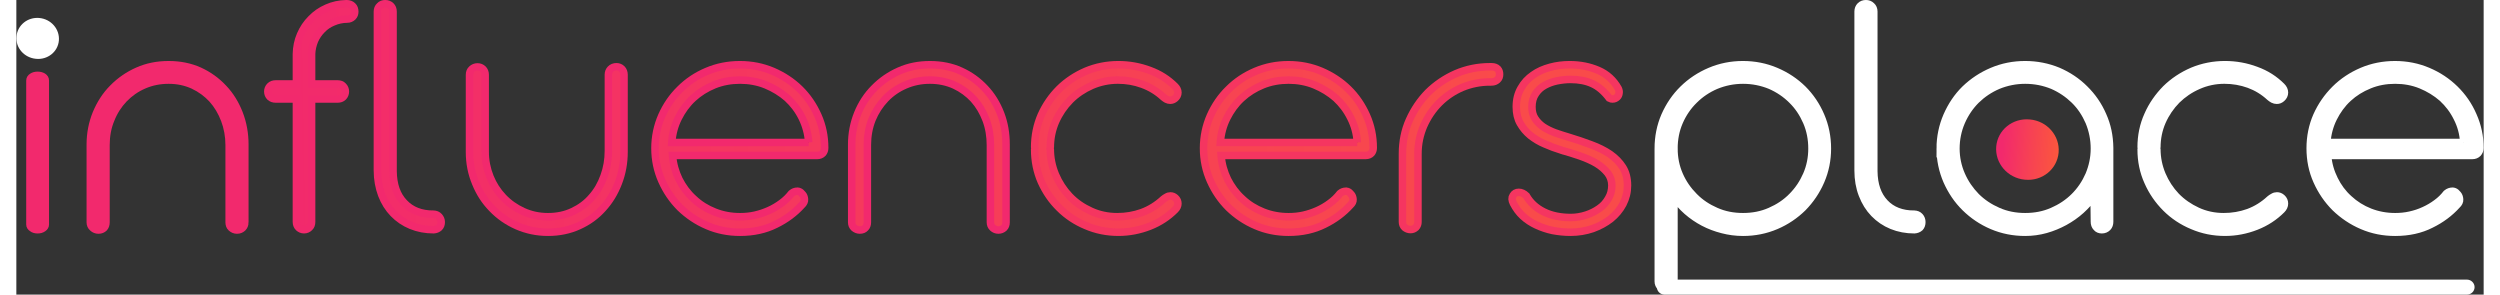
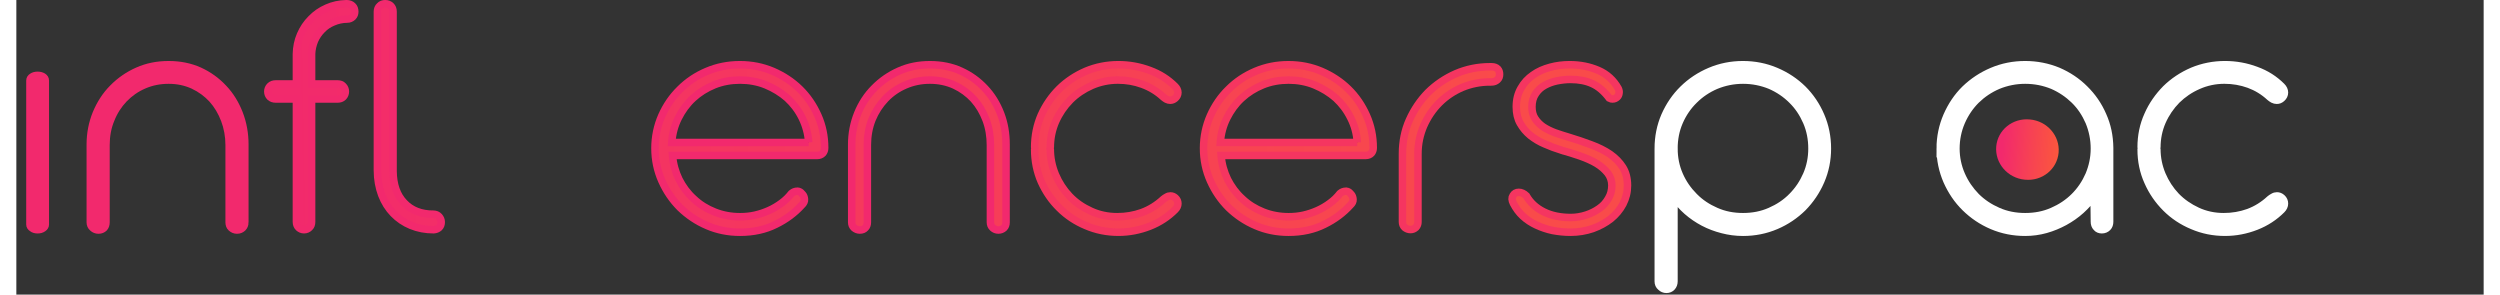
<svg xmlns="http://www.w3.org/2000/svg" xmlns:xlink="http://www.w3.org/1999/xlink" xml:space="preserve" width="297px" height="35px" version="1.1" style="shape-rendering:geometricPrecision; text-rendering:geometricPrecision; image-rendering:optimizeQuality; fill-rule:evenodd; clip-rule:evenodd" viewBox="0 0 157.78 18.84">
  <rect x="0" y="0" width="157.78" height="18.84" fill="#333333" stroke="none" />
  <defs>
    <style type="text/css">
   
    .str1 {stroke:#F2296D;stroke-width:0.48;stroke-miterlimit:22.926}
    .str2 {stroke:#F53560;stroke-width:0.48;stroke-miterlimit:22.926}
    .str0 {stroke:white;stroke-width:0.48;stroke-miterlimit:22.926}
    .fil13 {fill:white}
    .fil0 {fill:white;fill-rule:nonzero}
    .fil1 {fill:url(#id0)}
    .fil11 {fill:url(#id1);fill-rule:nonzero}
    .fil9 {fill:url(#id2);fill-rule:nonzero}
    .fil4 {fill:url(#id3);fill-rule:nonzero}
    .fil8 {fill:url(#id4);fill-rule:nonzero}
    .fil10 {fill:url(#id5);fill-rule:nonzero}
    .fil3 {fill:url(#id6);fill-rule:nonzero}
    .fil12 {fill:url(#id7);fill-rule:nonzero}
    .fil2 {fill:url(#id8);fill-rule:nonzero}
    .fil7 {fill:url(#id9);fill-rule:nonzero}
    .fil5 {fill:url(#id10);fill-rule:nonzero}
    .fil6 {fill:url(#id11);fill-rule:nonzero}
   
  </style>
    <linearGradient id="id0" gradientUnits="userSpaceOnUse" x1="127.05" y1="8.44" x2="131.31" y2="8.72">
      <stop offset="0" style="stop-opacity:1; stop-color:#F2296D" />
      <stop offset="0.451" style="stop-opacity:1; stop-color:#F74352" />
      <stop offset="1" style="stop-opacity:1; stop-color:#FD5E36" />
    </linearGradient>
    <linearGradient id="id1" gradientUnits="userSpaceOnUse" x1="14.84" y1="10.08" x2="95.35" y2="8.76">
      <stop offset="0" style="stop-opacity:1; stop-color:#F2296D" />
      <stop offset="1" style="stop-opacity:1; stop-color:#F94B4A" />
    </linearGradient>
    <linearGradient id="id2" gradientUnits="userSpaceOnUse" xlink:href="#id1" x1="14.85" y1="10.08" x2="95.35" y2="8.76">
  </linearGradient>
    <linearGradient id="id3" gradientUnits="userSpaceOnUse" xlink:href="#id1" x1="14.85" y1="10.08" x2="95.34" y2="8.76">
  </linearGradient>
    <linearGradient id="id4" gradientUnits="userSpaceOnUse" xlink:href="#id1" x1="14.85" y1="10.08" x2="95.35" y2="8.76">
  </linearGradient>
    <linearGradient id="id5" gradientUnits="userSpaceOnUse" xlink:href="#id1" x1="14.85" y1="10.08" x2="95.35" y2="8.76">
  </linearGradient>
    <linearGradient id="id6" gradientUnits="userSpaceOnUse" xlink:href="#id1" x1="14.85" y1="10.08" x2="95.35" y2="8.76">
  </linearGradient>
    <linearGradient id="id7" gradientUnits="userSpaceOnUse" xlink:href="#id1" x1="14.85" y1="10.08" x2="95.35" y2="8.76">
  </linearGradient>
    <linearGradient id="id8" gradientUnits="userSpaceOnUse" xlink:href="#id1" x1="14.84" y1="10.08" x2="95.29" y2="8.76">
  </linearGradient>
    <linearGradient id="id9" gradientUnits="userSpaceOnUse" xlink:href="#id1" x1="14.85" y1="10.08" x2="95.35" y2="8.76">
  </linearGradient>
    <linearGradient id="id10" gradientUnits="userSpaceOnUse" xlink:href="#id1" x1="14.85" y1="10.08" x2="95.35" y2="8.76">
  </linearGradient>
    <linearGradient id="id11" gradientUnits="userSpaceOnUse" xlink:href="#id1" x1="14.85" y1="10.08" x2="95.35" y2="8.76">
  </linearGradient>
  </defs>
  <g id="Layer_x0020_1">
    <g id="_2179912694848">
      <path class="fil0 str0" d="M105 9.5c0,-0.74 0.14,-1.44 0.42,-2.09 0.29,-0.66 0.68,-1.23 1.17,-1.71 0.49,-0.48 1.06,-0.86 1.72,-1.14 0.66,-0.28 1.36,-0.42 2.1,-0.42 0.75,0 1.45,0.14 2.11,0.42 0.66,0.28 1.23,0.66 1.72,1.14 0.48,0.48 0.87,1.05 1.15,1.71 0.28,0.65 0.42,1.35 0.42,2.09 0,0.73 -0.14,1.42 -0.42,2.07 -0.28,0.65 -0.67,1.22 -1.15,1.71 -0.49,0.48 -1.06,0.87 -1.72,1.15 -0.66,0.28 -1.36,0.42 -2.1,0.42 -0.46,0 -0.9,-0.06 -1.32,-0.17 -0.43,-0.11 -0.83,-0.26 -1.21,-0.46 -0.38,-0.2 -0.73,-0.44 -1.05,-0.72 -0.32,-0.28 -0.6,-0.6 -0.84,-0.94l0 5.43c0,0.15 -0.05,0.27 -0.13,0.36 -0.09,0.1 -0.21,0.15 -0.35,0.15 -0.14,0 -0.26,-0.05 -0.36,-0.15 -0.11,-0.09 -0.16,-0.21 -0.16,-0.36l0 -8.49zm1 0c0,0.59 0.11,1.15 0.34,1.68 0.23,0.53 0.55,0.99 0.95,1.39 0.39,0.4 0.86,0.71 1.39,0.94 0.54,0.24 1.11,0.35 1.74,0.35 0.62,0 1.2,-0.11 1.74,-0.35 0.53,-0.23 1,-0.54 1.39,-0.94 0.4,-0.4 0.71,-0.86 0.94,-1.39 0.23,-0.53 0.34,-1.09 0.34,-1.68 0,-0.61 -0.11,-1.18 -0.34,-1.71 -0.23,-0.53 -0.54,-1 -0.94,-1.39 -0.39,-0.39 -0.86,-0.71 -1.39,-0.94 -0.54,-0.22 -1.12,-0.34 -1.74,-0.34 -0.62,0 -1.19,0.12 -1.73,0.34 -0.54,0.23 -1.01,0.55 -1.4,0.94 -0.4,0.39 -0.72,0.86 -0.95,1.39 -0.23,0.53 -0.34,1.1 -0.34,1.71z" />
-       <path class="fil0 str0" d="M121.36 13.7c0.15,0 0.27,0.05 0.36,0.15 0.09,0.1 0.13,0.22 0.13,0.35 0,0.15 -0.04,0.26 -0.12,0.35 -0.09,0.08 -0.21,0.13 -0.35,0.14 -0.52,0 -1,-0.09 -1.44,-0.27 -0.44,-0.18 -0.82,-0.44 -1.14,-0.77 -0.32,-0.33 -0.57,-0.73 -0.75,-1.2 -0.18,-0.46 -0.27,-0.98 -0.27,-1.55l0 -10.16c0,-0.15 0.05,-0.27 0.14,-0.36 0.1,-0.1 0.22,-0.14 0.36,-0.14 0.13,0 0.25,0.04 0.35,0.14 0.1,0.09 0.15,0.21 0.15,0.36l0 10.21c0.01,0.86 0.24,1.53 0.7,2.02 0.46,0.49 1.09,0.73 1.88,0.73z" />
      <path class="fil0 str0" d="M123.03 9.5c0,-0.74 0.15,-1.44 0.43,-2.09 0.29,-0.66 0.67,-1.23 1.16,-1.71 0.5,-0.48 1.07,-0.86 1.73,-1.14 0.66,-0.28 1.36,-0.42 2.11,-0.42 0.74,0 1.44,0.14 2.1,0.41 0.65,0.28 1.22,0.66 1.7,1.14 0.49,0.48 0.88,1.04 1.16,1.69 0.29,0.64 0.43,1.33 0.44,2.07l0 4.73c0,0.14 -0.04,0.27 -0.13,0.36 -0.1,0.1 -0.22,0.15 -0.37,0.15 -0.14,0 -0.26,-0.05 -0.34,-0.15 -0.09,-0.09 -0.13,-0.22 -0.13,-0.36l-0.02 -1.69c-0.24,0.35 -0.52,0.66 -0.84,0.95 -0.32,0.29 -0.67,0.53 -1.05,0.74 -0.37,0.2 -0.77,0.37 -1.2,0.49 -0.43,0.12 -0.87,0.18 -1.32,0.18 -0.75,0 -1.45,-0.14 -2.11,-0.42 -0.66,-0.28 -1.23,-0.67 -1.72,-1.15 -0.5,-0.49 -0.88,-1.06 -1.17,-1.71 -0.28,-0.65 -0.43,-1.34 -0.43,-2.07zm1 0c0,0.59 0.12,1.15 0.35,1.68 0.23,0.53 0.55,0.99 0.94,1.39 0.4,0.4 0.87,0.71 1.4,0.94 0.54,0.24 1.12,0.35 1.74,0.35 0.63,0 1.21,-0.11 1.75,-0.35 0.53,-0.23 1,-0.54 1.4,-0.94 0.4,-0.4 0.71,-0.86 0.94,-1.39 0.22,-0.53 0.34,-1.09 0.34,-1.68 0,-0.6 -0.12,-1.18 -0.34,-1.71 -0.23,-0.53 -0.54,-1 -0.94,-1.39 -0.4,-0.39 -0.87,-0.71 -1.4,-0.94 -0.54,-0.22 -1.12,-0.34 -1.75,-0.34 -0.61,0 -1.19,0.12 -1.73,0.34 -0.54,0.23 -1.01,0.55 -1.41,0.94 -0.39,0.39 -0.71,0.86 -0.94,1.39 -0.23,0.53 -0.35,1.11 -0.35,1.71z" />
      <path class="fil0 str0" d="M136.88 9.43c0,0.01 -0.01,0.03 -0.02,0.05 0.01,0.02 0.02,0.04 0.02,0.05 0,0.57 0.11,1.11 0.33,1.64 0.22,0.52 0.52,0.98 0.9,1.38 0.39,0.4 0.84,0.71 1.36,0.95 0.52,0.24 1.08,0.36 1.69,0.36 0.55,0 1.08,-0.09 1.58,-0.27 0.51,-0.19 0.96,-0.47 1.37,-0.85 0.06,-0.05 0.13,-0.1 0.21,-0.14 0.08,-0.05 0.16,-0.07 0.24,-0.07 0.12,0 0.22,0.04 0.32,0.13 0.11,0.1 0.16,0.22 0.16,0.36 0,0.14 -0.06,0.27 -0.18,0.39 -0.45,0.45 -0.99,0.81 -1.63,1.06 -0.64,0.25 -1.3,0.38 -1.99,0.38 -0.74,0 -1.43,-0.14 -2.08,-0.42 -0.65,-0.27 -1.22,-0.65 -1.7,-1.13 -0.48,-0.48 -0.87,-1.04 -1.15,-1.68 -0.29,-0.64 -0.43,-1.33 -0.43,-2.06l0.02 -0.06c-0.01,-0.03 -0.02,-0.06 -0.02,-0.08 0,-0.73 0.14,-1.42 0.43,-2.06 0.28,-0.64 0.67,-1.19 1.15,-1.68 0.48,-0.47 1.05,-0.85 1.7,-1.13 0.65,-0.27 1.34,-0.41 2.08,-0.41 0.69,0 1.35,0.12 1.99,0.36 0.64,0.23 1.18,0.58 1.63,1.03 0.12,0.12 0.18,0.25 0.18,0.39 0,0.14 -0.06,0.26 -0.17,0.36 -0.1,0.09 -0.2,0.13 -0.32,0.13 -0.08,0 -0.16,-0.02 -0.24,-0.06 -0.07,-0.04 -0.14,-0.09 -0.2,-0.14 -0.4,-0.37 -0.85,-0.64 -1.34,-0.82 -0.5,-0.18 -1.02,-0.27 -1.57,-0.27 -0.59,0 -1.15,0.12 -1.67,0.35 -0.53,0.23 -0.98,0.54 -1.38,0.93 -0.39,0.4 -0.7,0.85 -0.93,1.37 -0.23,0.53 -0.34,1.08 -0.34,1.66z" />
-       <path class="fil0 str0" d="M147.8 9.94c0.04,0.55 0.19,1.06 0.43,1.54 0.23,0.47 0.54,0.89 0.93,1.24 0.39,0.36 0.83,0.64 1.34,0.84 0.51,0.2 1.05,0.3 1.62,0.3 0.32,0 0.64,-0.03 0.95,-0.1 0.32,-0.07 0.62,-0.17 0.9,-0.3 0.29,-0.13 0.56,-0.29 0.8,-0.47 0.25,-0.18 0.46,-0.39 0.64,-0.62 0.12,-0.1 0.25,-0.14 0.37,-0.14 0.02,0 0.04,0 0.06,0 0.02,0 0.04,0.01 0.06,0.02 0.08,0.03 0.15,0.09 0.22,0.18 0.07,0.08 0.11,0.18 0.12,0.32 0.01,0.13 -0.05,0.25 -0.17,0.36 -0.45,0.5 -1.01,0.92 -1.67,1.24 -0.65,0.33 -1.41,0.5 -2.28,0.5 -0.75,0 -1.45,-0.14 -2.1,-0.42 -0.66,-0.28 -1.23,-0.67 -1.73,-1.15 -0.49,-0.49 -0.88,-1.06 -1.17,-1.71 -0.29,-0.65 -0.43,-1.34 -0.43,-2.09 0,-0.73 0.14,-1.43 0.42,-2.07 0.29,-0.65 0.68,-1.21 1.17,-1.7 0.49,-0.49 1.07,-0.87 1.72,-1.15 0.66,-0.28 1.36,-0.42 2.11,-0.42 0.75,0 1.45,0.14 2.11,0.42 0.66,0.28 1.23,0.66 1.72,1.14 0.49,0.48 0.88,1.04 1.16,1.69 0.29,0.65 0.44,1.34 0.44,2.07 0,0.13 -0.05,0.25 -0.13,0.34 -0.09,0.09 -0.21,0.14 -0.35,0.14l-9.26 0zm8.71 -0.83c-0.03,-0.56 -0.17,-1.08 -0.42,-1.57 -0.24,-0.49 -0.56,-0.91 -0.95,-1.27 -0.4,-0.35 -0.86,-0.63 -1.37,-0.84 -0.52,-0.21 -1.06,-0.31 -1.65,-0.31 -0.59,0 -1.14,0.1 -1.65,0.31 -0.52,0.21 -0.97,0.49 -1.36,0.85 -0.39,0.36 -0.7,0.79 -0.94,1.27 -0.24,0.48 -0.38,1 -0.42,1.56l8.76 0z" />
      <path class="fil1" d="M128.77 7.64c1.1,0.1 1.92,1.05 1.83,2.11 -0.09,1.07 -1.05,1.85 -2.16,1.74 -1.1,-0.1 -1.92,-1.05 -1.83,-2.12 0.09,-1.06 1.05,-1.84 2.16,-1.73z" />
      <path class="fil2 str1" d="M1.85 14.36c0,0.09 -0.05,0.17 -0.14,0.23 -0.1,0.07 -0.21,0.1 -0.35,0.1 -0.14,0 -0.25,-0.03 -0.34,-0.1 -0.1,-0.06 -0.15,-0.14 -0.15,-0.23l0 -9.21c0,-0.1 0.05,-0.18 0.15,-0.24 0.09,-0.06 0.2,-0.09 0.34,-0.09 0.14,0 0.25,0.03 0.35,0.09 0.09,0.06 0.14,0.14 0.14,0.24l0 9.21z" />
      <path class="fil3 str1" d="M14.61 14.22c0,0.14 -0.05,0.26 -0.14,0.35 -0.1,0.09 -0.21,0.14 -0.36,0.14 -0.14,0 -0.25,-0.05 -0.36,-0.14 -0.1,-0.09 -0.14,-0.21 -0.14,-0.35l0 -4.94c0,-0.57 -0.1,-1.12 -0.29,-1.62 -0.19,-0.5 -0.45,-0.94 -0.79,-1.32 -0.34,-0.37 -0.75,-0.67 -1.22,-0.89 -0.48,-0.22 -1,-0.33 -1.57,-0.33 -0.58,0 -1.11,0.11 -1.59,0.32 -0.49,0.21 -0.91,0.51 -1.27,0.88 -0.36,0.38 -0.64,0.81 -0.84,1.32 -0.21,0.5 -0.31,1.05 -0.31,1.63l0 4.95c0,0.14 -0.04,0.26 -0.12,0.35 -0.09,0.09 -0.21,0.14 -0.36,0.14 -0.14,0 -0.26,-0.05 -0.36,-0.14 -0.11,-0.09 -0.16,-0.21 -0.16,-0.35l0 -4.98c0,-0.7 0.13,-1.36 0.38,-1.98 0.26,-0.62 0.61,-1.17 1.06,-1.62 0.45,-0.46 0.98,-0.83 1.59,-1.1 0.61,-0.27 1.26,-0.4 1.98,-0.4 0.71,0 1.37,0.13 1.97,0.4 0.59,0.27 1.1,0.64 1.53,1.1 0.43,0.45 0.77,1 1.01,1.62 0.24,0.62 0.36,1.28 0.36,1.98l0 4.98z" />
      <path class="fil4 str1" d="M18.88 5.37l1.67 0c0.14,0 0.26,0.04 0.35,0.14 0.09,0.09 0.14,0.21 0.14,0.34 0,0.14 -0.05,0.26 -0.14,0.35 -0.09,0.09 -0.21,0.13 -0.35,0.13l-1.67 0 0 7.86c0,0.15 -0.04,0.27 -0.14,0.36 -0.09,0.09 -0.21,0.14 -0.34,0.14 -0.14,0 -0.25,-0.05 -0.35,-0.14 -0.09,-0.09 -0.14,-0.21 -0.14,-0.36l0 -7.86 -1.33 0c-0.14,0 -0.26,-0.04 -0.36,-0.13 -0.09,-0.09 -0.14,-0.21 -0.14,-0.35 0,-0.13 0.05,-0.25 0.14,-0.34 0.1,-0.1 0.22,-0.14 0.36,-0.14l1.33 0 0 -1.92c0.01,-0.43 0.09,-0.84 0.26,-1.23 0.17,-0.39 0.39,-0.72 0.68,-1.01 0.29,-0.3 0.62,-0.53 1.01,-0.7 0.38,-0.17 0.79,-0.26 1.23,-0.27l0.04 0c0.15,0 0.28,0.05 0.37,0.14 0.1,0.09 0.14,0.22 0.14,0.37 0,0.13 -0.04,0.24 -0.13,0.33 -0.1,0.09 -0.21,0.14 -0.36,0.14 -0.31,0 -0.61,0.07 -0.89,0.19 -0.27,0.11 -0.51,0.27 -0.71,0.48 -0.2,0.2 -0.36,0.43 -0.48,0.7 -0.11,0.27 -0.18,0.56 -0.19,0.86l0 1.92z" />
      <path class="fil5 str1" d="M26.67 13.7c0.15,0 0.27,0.05 0.36,0.15 0.09,0.1 0.14,0.22 0.14,0.35 0,0.15 -0.04,0.26 -0.13,0.35 -0.09,0.08 -0.2,0.13 -0.35,0.14 -0.52,0 -1,-0.09 -1.44,-0.27 -0.44,-0.18 -0.82,-0.44 -1.14,-0.77 -0.32,-0.33 -0.57,-0.73 -0.75,-1.2 -0.17,-0.46 -0.27,-0.98 -0.27,-1.55l0 -10.16c0,-0.15 0.05,-0.27 0.15,-0.36 0.09,-0.1 0.21,-0.14 0.35,-0.14 0.14,0 0.25,0.04 0.36,0.14 0.09,0.09 0.14,0.21 0.14,0.36l0 10.21c0.01,0.86 0.24,1.53 0.71,2.02 0.46,0.49 1.08,0.73 1.87,0.73z" />
-       <path class="fil6 str1" d="M29.98 9.72c0,0.56 0.11,1.09 0.31,1.59 0.2,0.5 0.48,0.93 0.84,1.31 0.36,0.38 0.79,0.68 1.27,0.9 0.5,0.23 1.03,0.34 1.6,0.34 0.58,0 1.11,-0.11 1.59,-0.34 0.47,-0.22 0.88,-0.52 1.21,-0.91 0.34,-0.38 0.6,-0.83 0.78,-1.34 0.19,-0.52 0.28,-1.05 0.28,-1.62l0 -4.87c0,-0.15 0.05,-0.27 0.14,-0.36 0.1,-0.1 0.22,-0.15 0.38,-0.15 0.13,0 0.25,0.05 0.34,0.14 0.09,0.09 0.14,0.22 0.14,0.37l0 4.93c0,0.7 -0.12,1.36 -0.36,1.98 -0.24,0.63 -0.57,1.17 -1,1.64 -0.42,0.47 -0.93,0.84 -1.53,1.11 -0.59,0.27 -1.25,0.41 -1.97,0.41 -0.71,0 -1.37,-0.14 -1.99,-0.41 -0.61,-0.27 -1.14,-0.64 -1.59,-1.11 -0.45,-0.46 -0.8,-1 -1.05,-1.62 -0.26,-0.62 -0.39,-1.28 -0.39,-1.98l0 -4.95c0,-0.15 0.05,-0.27 0.15,-0.36 0.1,-0.09 0.22,-0.14 0.36,-0.14 0.14,0 0.26,0.05 0.35,0.14 0.09,0.09 0.14,0.21 0.14,0.36l0 4.94z" />
      <path class="fil7 str1" d="M41.96 9.94c0.04,0.55 0.19,1.06 0.42,1.54 0.24,0.47 0.55,0.89 0.94,1.24 0.38,0.36 0.83,0.64 1.34,0.84 0.5,0.2 1.05,0.3 1.62,0.3 0.32,0 0.64,-0.03 0.95,-0.1 0.31,-0.07 0.61,-0.17 0.9,-0.3 0.29,-0.13 0.56,-0.29 0.8,-0.47 0.25,-0.18 0.46,-0.39 0.64,-0.62 0.12,-0.1 0.24,-0.14 0.36,-0.14 0.03,0 0.05,0 0.07,0 0.02,0 0.04,0.01 0.06,0.02 0.08,0.03 0.15,0.09 0.22,0.18 0.07,0.08 0.11,0.18 0.12,0.32 0.01,0.13 -0.05,0.25 -0.17,0.36 -0.45,0.5 -1.01,0.92 -1.67,1.24 -0.66,0.33 -1.42,0.5 -2.28,0.5 -0.75,0 -1.45,-0.14 -2.1,-0.42 -0.66,-0.28 -1.23,-0.67 -1.73,-1.15 -0.49,-0.49 -0.88,-1.06 -1.17,-1.71 -0.29,-0.65 -0.44,-1.34 -0.44,-2.09 0,-0.73 0.15,-1.43 0.43,-2.07 0.29,-0.65 0.67,-1.21 1.17,-1.7 0.49,-0.49 1.06,-0.87 1.72,-1.15 0.66,-0.28 1.36,-0.42 2.11,-0.42 0.75,0 1.45,0.14 2.11,0.42 0.65,0.28 1.23,0.66 1.72,1.14 0.49,0.48 0.87,1.04 1.16,1.69 0.29,0.65 0.43,1.34 0.43,2.07 0,0.13 -0.04,0.25 -0.12,0.34 -0.09,0.09 -0.21,0.14 -0.35,0.14l-9.26 0zm8.71 -0.83c-0.04,-0.56 -0.18,-1.08 -0.42,-1.57 -0.24,-0.49 -0.56,-0.91 -0.95,-1.27 -0.4,-0.35 -0.86,-0.63 -1.37,-0.84 -0.52,-0.21 -1.07,-0.31 -1.65,-0.31 -0.59,0 -1.14,0.1 -1.66,0.31 -0.51,0.21 -0.96,0.49 -1.35,0.85 -0.39,0.36 -0.7,0.79 -0.94,1.27 -0.24,0.48 -0.38,1 -0.42,1.56l8.76 0z" />
      <path class="fil8 str1" d="M63.29 14.22c0,0.14 -0.04,0.26 -0.13,0.35 -0.1,0.09 -0.22,0.14 -0.36,0.14 -0.14,0 -0.26,-0.05 -0.36,-0.14 -0.1,-0.09 -0.15,-0.21 -0.15,-0.35l0 -4.94c0,-0.57 -0.09,-1.12 -0.28,-1.62 -0.19,-0.5 -0.45,-0.94 -0.79,-1.32 -0.34,-0.37 -0.75,-0.67 -1.22,-0.89 -0.48,-0.22 -1.01,-0.33 -1.58,-0.33 -0.57,0 -1.1,0.11 -1.58,0.32 -0.49,0.21 -0.92,0.51 -1.27,0.88 -0.36,0.38 -0.64,0.81 -0.85,1.32 -0.2,0.5 -0.3,1.05 -0.3,1.63l0 4.95c0,0.14 -0.04,0.26 -0.13,0.35 -0.08,0.09 -0.2,0.14 -0.35,0.14 -0.14,0 -0.26,-0.05 -0.37,-0.14 -0.1,-0.09 -0.15,-0.21 -0.15,-0.35l0 -4.98c0,-0.7 0.13,-1.36 0.38,-1.98 0.25,-0.62 0.61,-1.17 1.06,-1.62 0.45,-0.46 0.98,-0.83 1.59,-1.1 0.6,-0.27 1.26,-0.4 1.97,-0.4 0.72,0 1.38,0.13 1.97,0.4 0.6,0.27 1.11,0.64 1.54,1.1 0.43,0.45 0.77,1 1.01,1.62 0.24,0.62 0.35,1.28 0.35,1.98l0 4.98z" />
      <path class="fil9 str2" d="M66.12 9.43c0,0.01 -0.01,0.03 -0.02,0.05 0.01,0.02 0.02,0.04 0.02,0.05 0,0.57 0.11,1.11 0.33,1.64 0.22,0.52 0.52,0.98 0.9,1.38 0.38,0.4 0.83,0.71 1.36,0.95 0.52,0.24 1.08,0.36 1.69,0.36 0.55,0 1.08,-0.09 1.58,-0.27 0.51,-0.19 0.96,-0.47 1.37,-0.85 0.06,-0.05 0.13,-0.1 0.21,-0.14 0.08,-0.05 0.16,-0.07 0.24,-0.07 0.12,0 0.22,0.04 0.32,0.13 0.11,0.1 0.16,0.22 0.16,0.36 0,0.14 -0.06,0.27 -0.18,0.39 -0.45,0.45 -0.99,0.81 -1.63,1.06 -0.64,0.25 -1.31,0.38 -1.99,0.38 -0.74,0 -1.43,-0.14 -2.08,-0.42 -0.65,-0.27 -1.22,-0.65 -1.7,-1.13 -0.49,-0.48 -0.87,-1.04 -1.16,-1.68 -0.28,-0.64 -0.42,-1.33 -0.42,-2.06l0.02 -0.06c-0.01,-0.03 -0.02,-0.06 -0.02,-0.08 0,-0.73 0.14,-1.42 0.42,-2.06 0.29,-0.64 0.67,-1.19 1.16,-1.68 0.48,-0.47 1.05,-0.85 1.7,-1.13 0.65,-0.27 1.34,-0.41 2.08,-0.41 0.68,0 1.35,0.12 1.99,0.36 0.64,0.23 1.18,0.58 1.63,1.03 0.12,0.12 0.18,0.25 0.18,0.39 0,0.14 -0.06,0.26 -0.17,0.36 -0.1,0.09 -0.21,0.13 -0.32,0.13 -0.08,0 -0.16,-0.02 -0.24,-0.06 -0.07,-0.04 -0.14,-0.09 -0.2,-0.14 -0.4,-0.37 -0.85,-0.64 -1.35,-0.82 -0.49,-0.18 -1.01,-0.27 -1.56,-0.27 -0.59,0 -1.15,0.12 -1.68,0.35 -0.52,0.23 -0.98,0.54 -1.37,0.93 -0.39,0.4 -0.7,0.85 -0.93,1.37 -0.23,0.53 -0.34,1.08 -0.34,1.66z" />
      <path class="fil10 str2" d="M77.04 9.94c0.04,0.55 0.19,1.06 0.42,1.54 0.24,0.47 0.55,0.89 0.94,1.24 0.38,0.36 0.83,0.64 1.34,0.84 0.5,0.2 1.05,0.3 1.62,0.3 0.32,0 0.64,-0.03 0.95,-0.1 0.31,-0.07 0.61,-0.17 0.9,-0.3 0.29,-0.13 0.56,-0.29 0.8,-0.47 0.25,-0.18 0.46,-0.39 0.64,-0.62 0.12,-0.1 0.24,-0.14 0.37,-0.14 0.02,0 0.04,0 0.06,0 0.02,0 0.04,0.01 0.06,0.02 0.08,0.03 0.15,0.09 0.22,0.18 0.07,0.08 0.11,0.18 0.12,0.32 0.01,0.13 -0.05,0.25 -0.17,0.36 -0.45,0.5 -1.01,0.92 -1.67,1.24 -0.66,0.33 -1.42,0.5 -2.28,0.5 -0.75,0 -1.45,-0.14 -2.1,-0.42 -0.66,-0.28 -1.23,-0.67 -1.73,-1.15 -0.49,-0.49 -0.88,-1.06 -1.17,-1.71 -0.29,-0.65 -0.44,-1.34 -0.44,-2.09 0,-0.73 0.15,-1.43 0.43,-2.07 0.29,-0.65 0.67,-1.21 1.17,-1.7 0.49,-0.49 1.06,-0.87 1.72,-1.15 0.66,-0.28 1.36,-0.42 2.11,-0.42 0.75,0 1.45,0.14 2.11,0.42 0.65,0.28 1.23,0.66 1.72,1.14 0.49,0.48 0.87,1.04 1.16,1.69 0.29,0.65 0.43,1.34 0.43,2.07 0,0.13 -0.04,0.25 -0.12,0.34 -0.09,0.09 -0.21,0.14 -0.35,0.14l-9.26 0zm8.71 -0.83c-0.03,-0.56 -0.17,-1.08 -0.42,-1.57 -0.24,-0.49 -0.56,-0.91 -0.95,-1.27 -0.4,-0.35 -0.86,-0.63 -1.37,-0.84 -0.52,-0.21 -1.07,-0.31 -1.65,-0.31 -0.59,0 -1.14,0.1 -1.66,0.31 -0.51,0.21 -0.96,0.49 -1.35,0.85 -0.39,0.36 -0.7,0.79 -0.94,1.27 -0.24,0.48 -0.38,1 -0.42,1.56l8.76 0z" />
      <path class="fil11 str2" d="M94.23 5.24c-0.62,0 -1.21,0.12 -1.77,0.35 -0.56,0.24 -1.05,0.57 -1.46,0.98 -0.42,0.42 -0.75,0.91 -1,1.47 -0.24,0.56 -0.37,1.15 -0.37,1.79l0 4.36c0,0.14 -0.04,0.25 -0.13,0.35 -0.1,0.09 -0.21,0.14 -0.34,0.14 -0.15,0 -0.27,-0.05 -0.38,-0.14 -0.1,-0.1 -0.14,-0.21 -0.14,-0.35l0 -4.36c0,-0.76 0.14,-1.48 0.44,-2.15 0.3,-0.67 0.7,-1.26 1.2,-1.77 0.51,-0.5 1.1,-0.9 1.78,-1.2 0.68,-0.29 1.4,-0.44 2.17,-0.44l0.11 0c0.17,0 0.3,0.05 0.39,0.14 0.08,0.09 0.12,0.2 0.12,0.34 0,0.15 -0.04,0.26 -0.14,0.35 -0.1,0.09 -0.22,0.14 -0.37,0.14l-0.11 0z" />
      <path class="fil12 str2" d="M98.79 9.6c-0.35,-0.11 -0.7,-0.24 -1.04,-0.39 -0.34,-0.14 -0.65,-0.33 -0.92,-0.54 -0.27,-0.22 -0.49,-0.48 -0.66,-0.78 -0.17,-0.29 -0.25,-0.65 -0.25,-1.06 0,-0.46 0.1,-0.85 0.3,-1.19 0.19,-0.34 0.45,-0.62 0.77,-0.84 0.32,-0.23 0.69,-0.39 1.1,-0.5 0.4,-0.11 0.82,-0.16 1.24,-0.16 0.67,0 1.27,0.12 1.83,0.36 0.56,0.24 0.98,0.63 1.28,1.16 0.05,0.11 0.07,0.21 0.05,0.3 -0.01,0.1 -0.05,0.18 -0.11,0.24 -0.09,0.09 -0.19,0.13 -0.31,0.13 -0.06,0 -0.13,-0.01 -0.2,-0.05 -0.33,-0.44 -0.69,-0.75 -1.09,-0.93 -0.39,-0.18 -0.85,-0.27 -1.39,-0.27 -0.28,0 -0.57,0.03 -0.87,0.09 -0.29,0.06 -0.56,0.16 -0.79,0.29 -0.24,0.13 -0.43,0.31 -0.58,0.54 -0.15,0.22 -0.23,0.5 -0.23,0.83 0,0.29 0.06,0.54 0.19,0.74 0.13,0.21 0.31,0.39 0.52,0.54 0.23,0.15 0.47,0.27 0.76,0.38 0.29,0.1 0.59,0.2 0.9,0.29 0.5,0.15 0.97,0.31 1.42,0.48 0.46,0.17 0.86,0.37 1.2,0.6 0.34,0.24 0.62,0.52 0.82,0.84 0.2,0.32 0.3,0.71 0.3,1.16 0,0.43 -0.1,0.82 -0.29,1.19 -0.19,0.36 -0.45,0.67 -0.78,0.94 -0.33,0.26 -0.72,0.47 -1.16,0.63 -0.44,0.15 -0.91,0.23 -1.41,0.23 -0.39,0 -0.77,-0.04 -1.15,-0.11 -0.37,-0.08 -0.72,-0.2 -1.04,-0.35 -0.32,-0.15 -0.61,-0.34 -0.86,-0.57 -0.25,-0.23 -0.45,-0.51 -0.61,-0.82 -0.1,-0.2 -0.11,-0.36 -0.02,-0.49 0.08,-0.14 0.2,-0.21 0.37,-0.21 0.17,0 0.33,0.08 0.48,0.22 0.25,0.44 0.63,0.79 1.12,1.03 0.48,0.24 1.06,0.36 1.73,0.36 0.34,0 0.67,-0.06 0.98,-0.16 0.31,-0.1 0.59,-0.24 0.84,-0.42 0.25,-0.17 0.44,-0.39 0.58,-0.64 0.15,-0.25 0.22,-0.53 0.22,-0.83 0,-0.3 -0.09,-0.57 -0.27,-0.8 -0.18,-0.22 -0.41,-0.43 -0.71,-0.61 -0.3,-0.18 -0.65,-0.33 -1.04,-0.47 -0.38,-0.13 -0.79,-0.26 -1.22,-0.38z" />
-       <path class="fil13" d="M1.47 1.15c0.75,0.07 1.31,0.71 1.25,1.44 -0.06,0.72 -0.72,1.25 -1.47,1.17 -0.75,-0.07 -1.31,-0.71 -1.24,-1.43 0.06,-0.72 0.71,-1.25 1.46,-1.18z" />
-       <path class="fil13" d="M105.4 17.88l51.31 0c0.27,0 0.49,0.22 0.49,0.48l0 0c0,0.27 -0.22,0.48 -0.49,0.48l-51.31 0c-0.27,0 -0.49,-0.21 -0.49,-0.48l0 0c0,-0.26 0.22,-0.48 0.49,-0.48z" />
    </g>
  </g>
</svg>